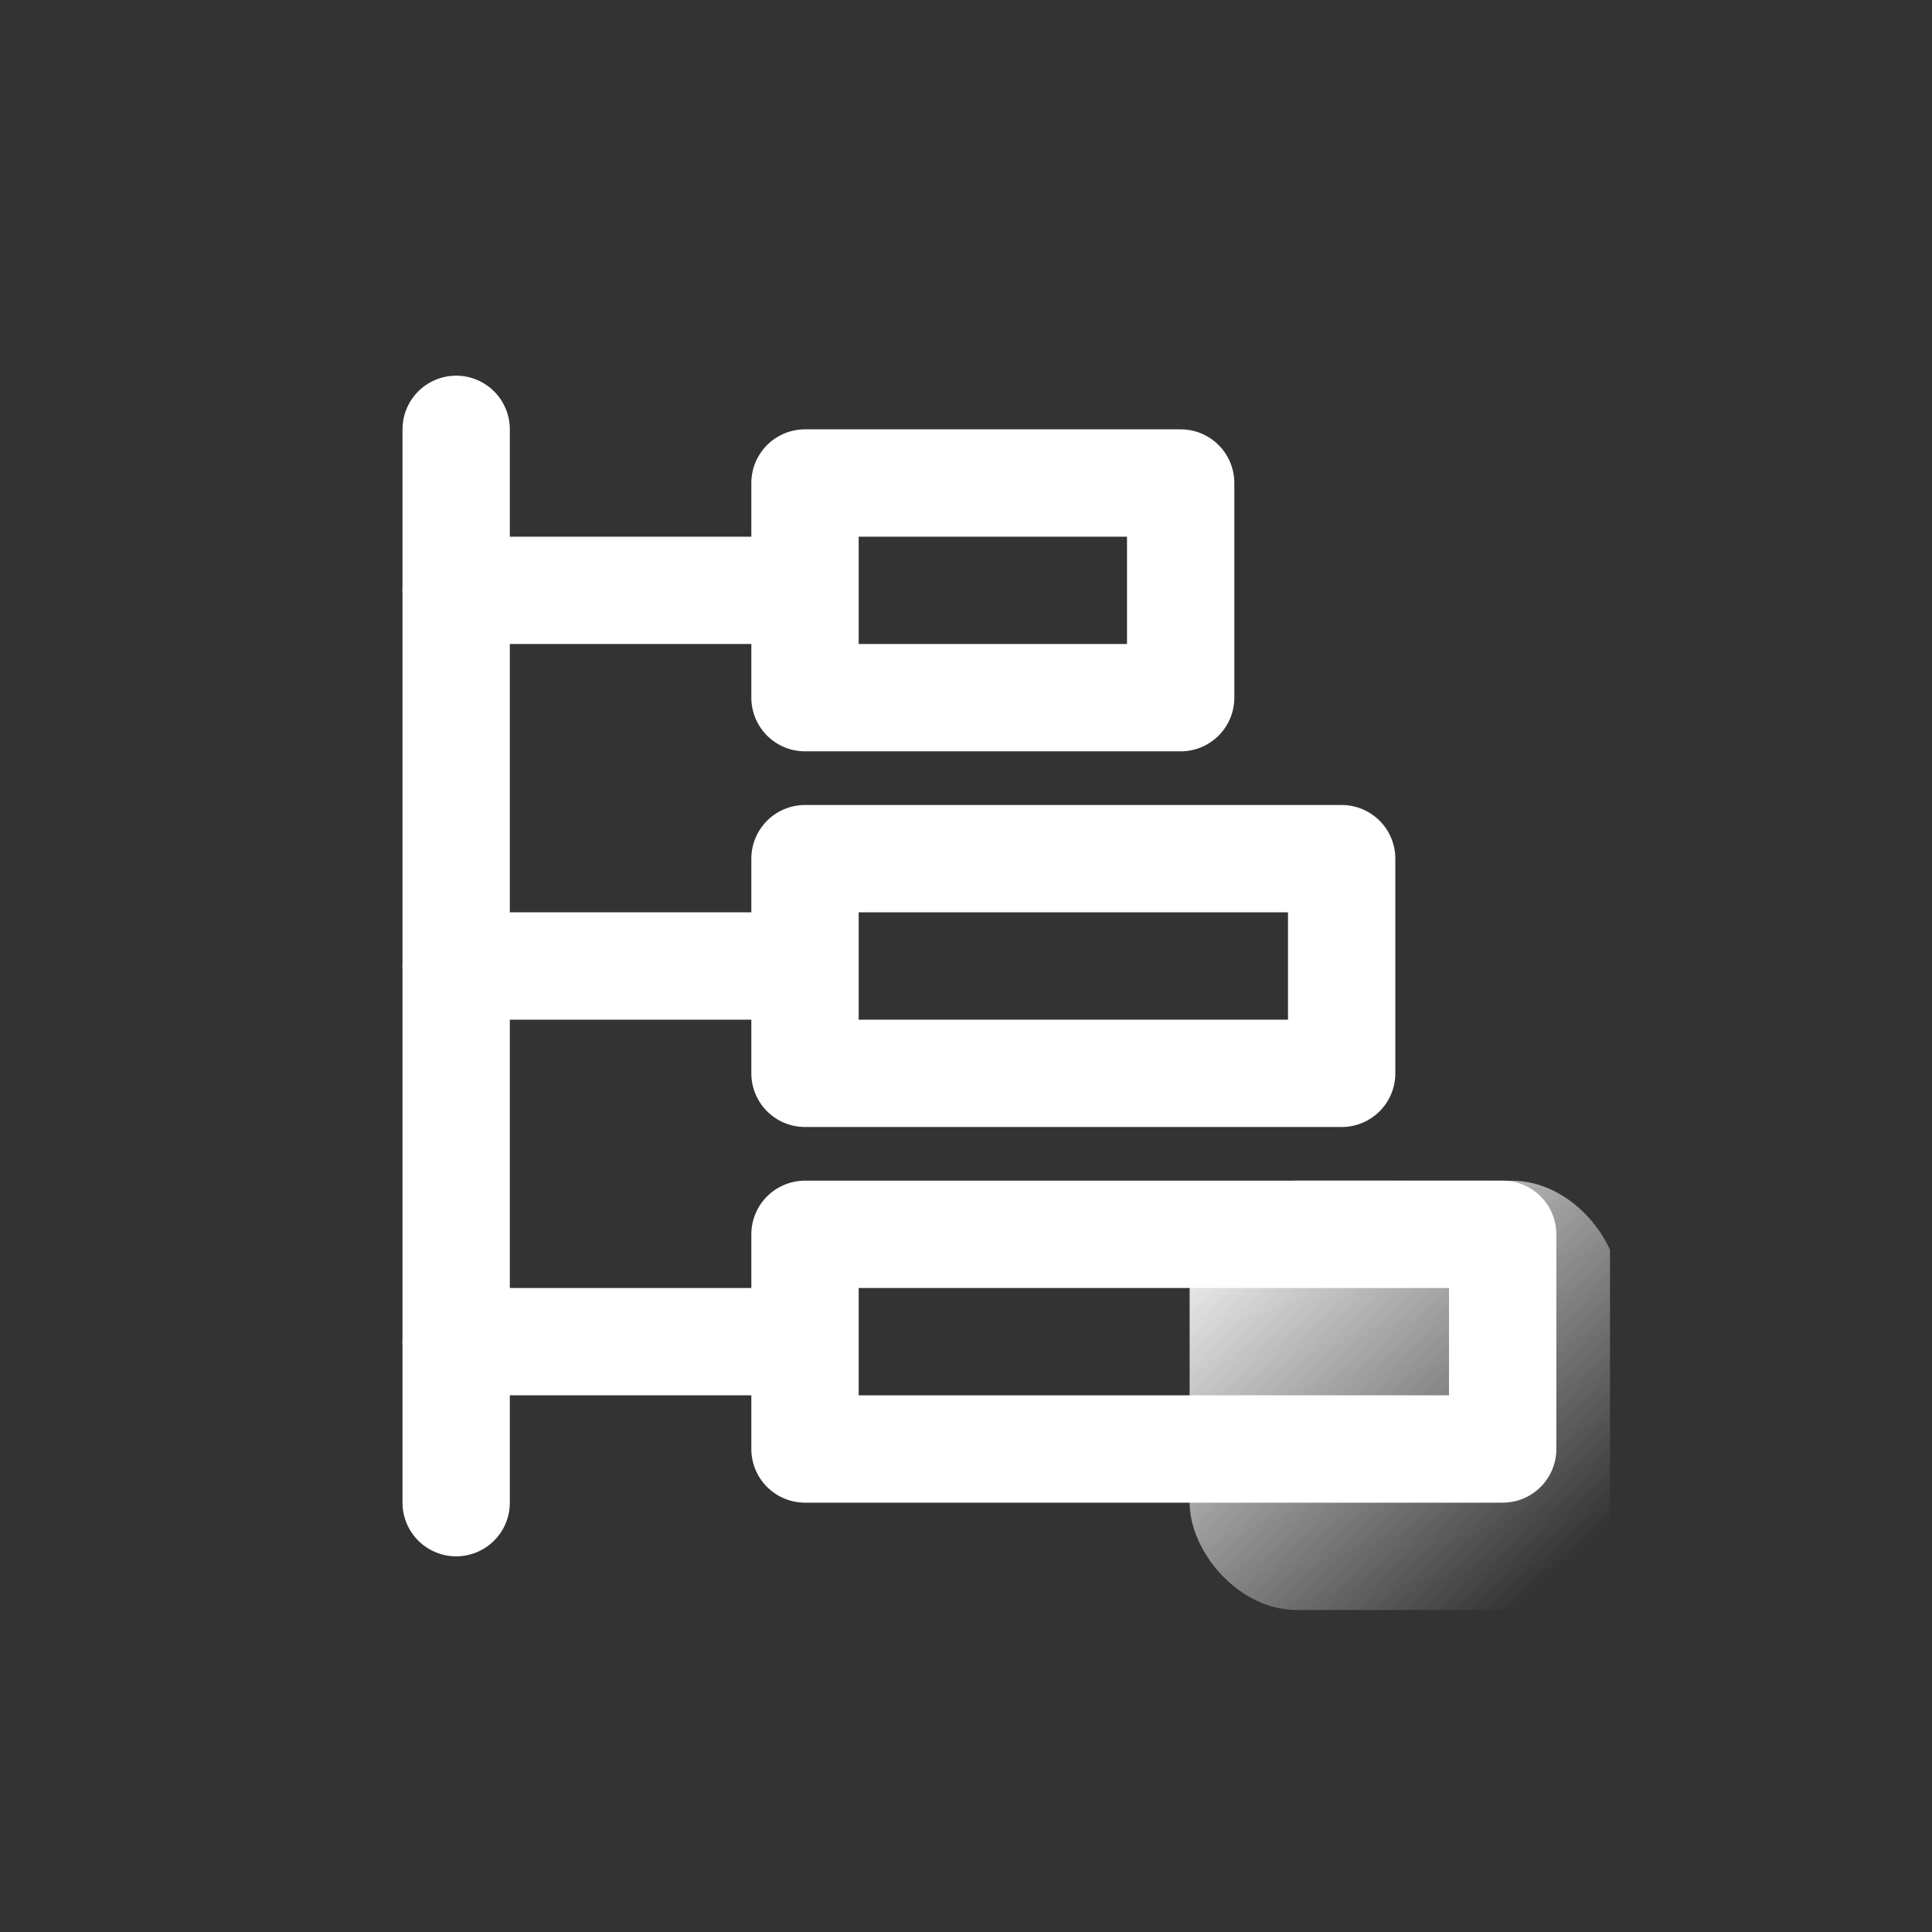
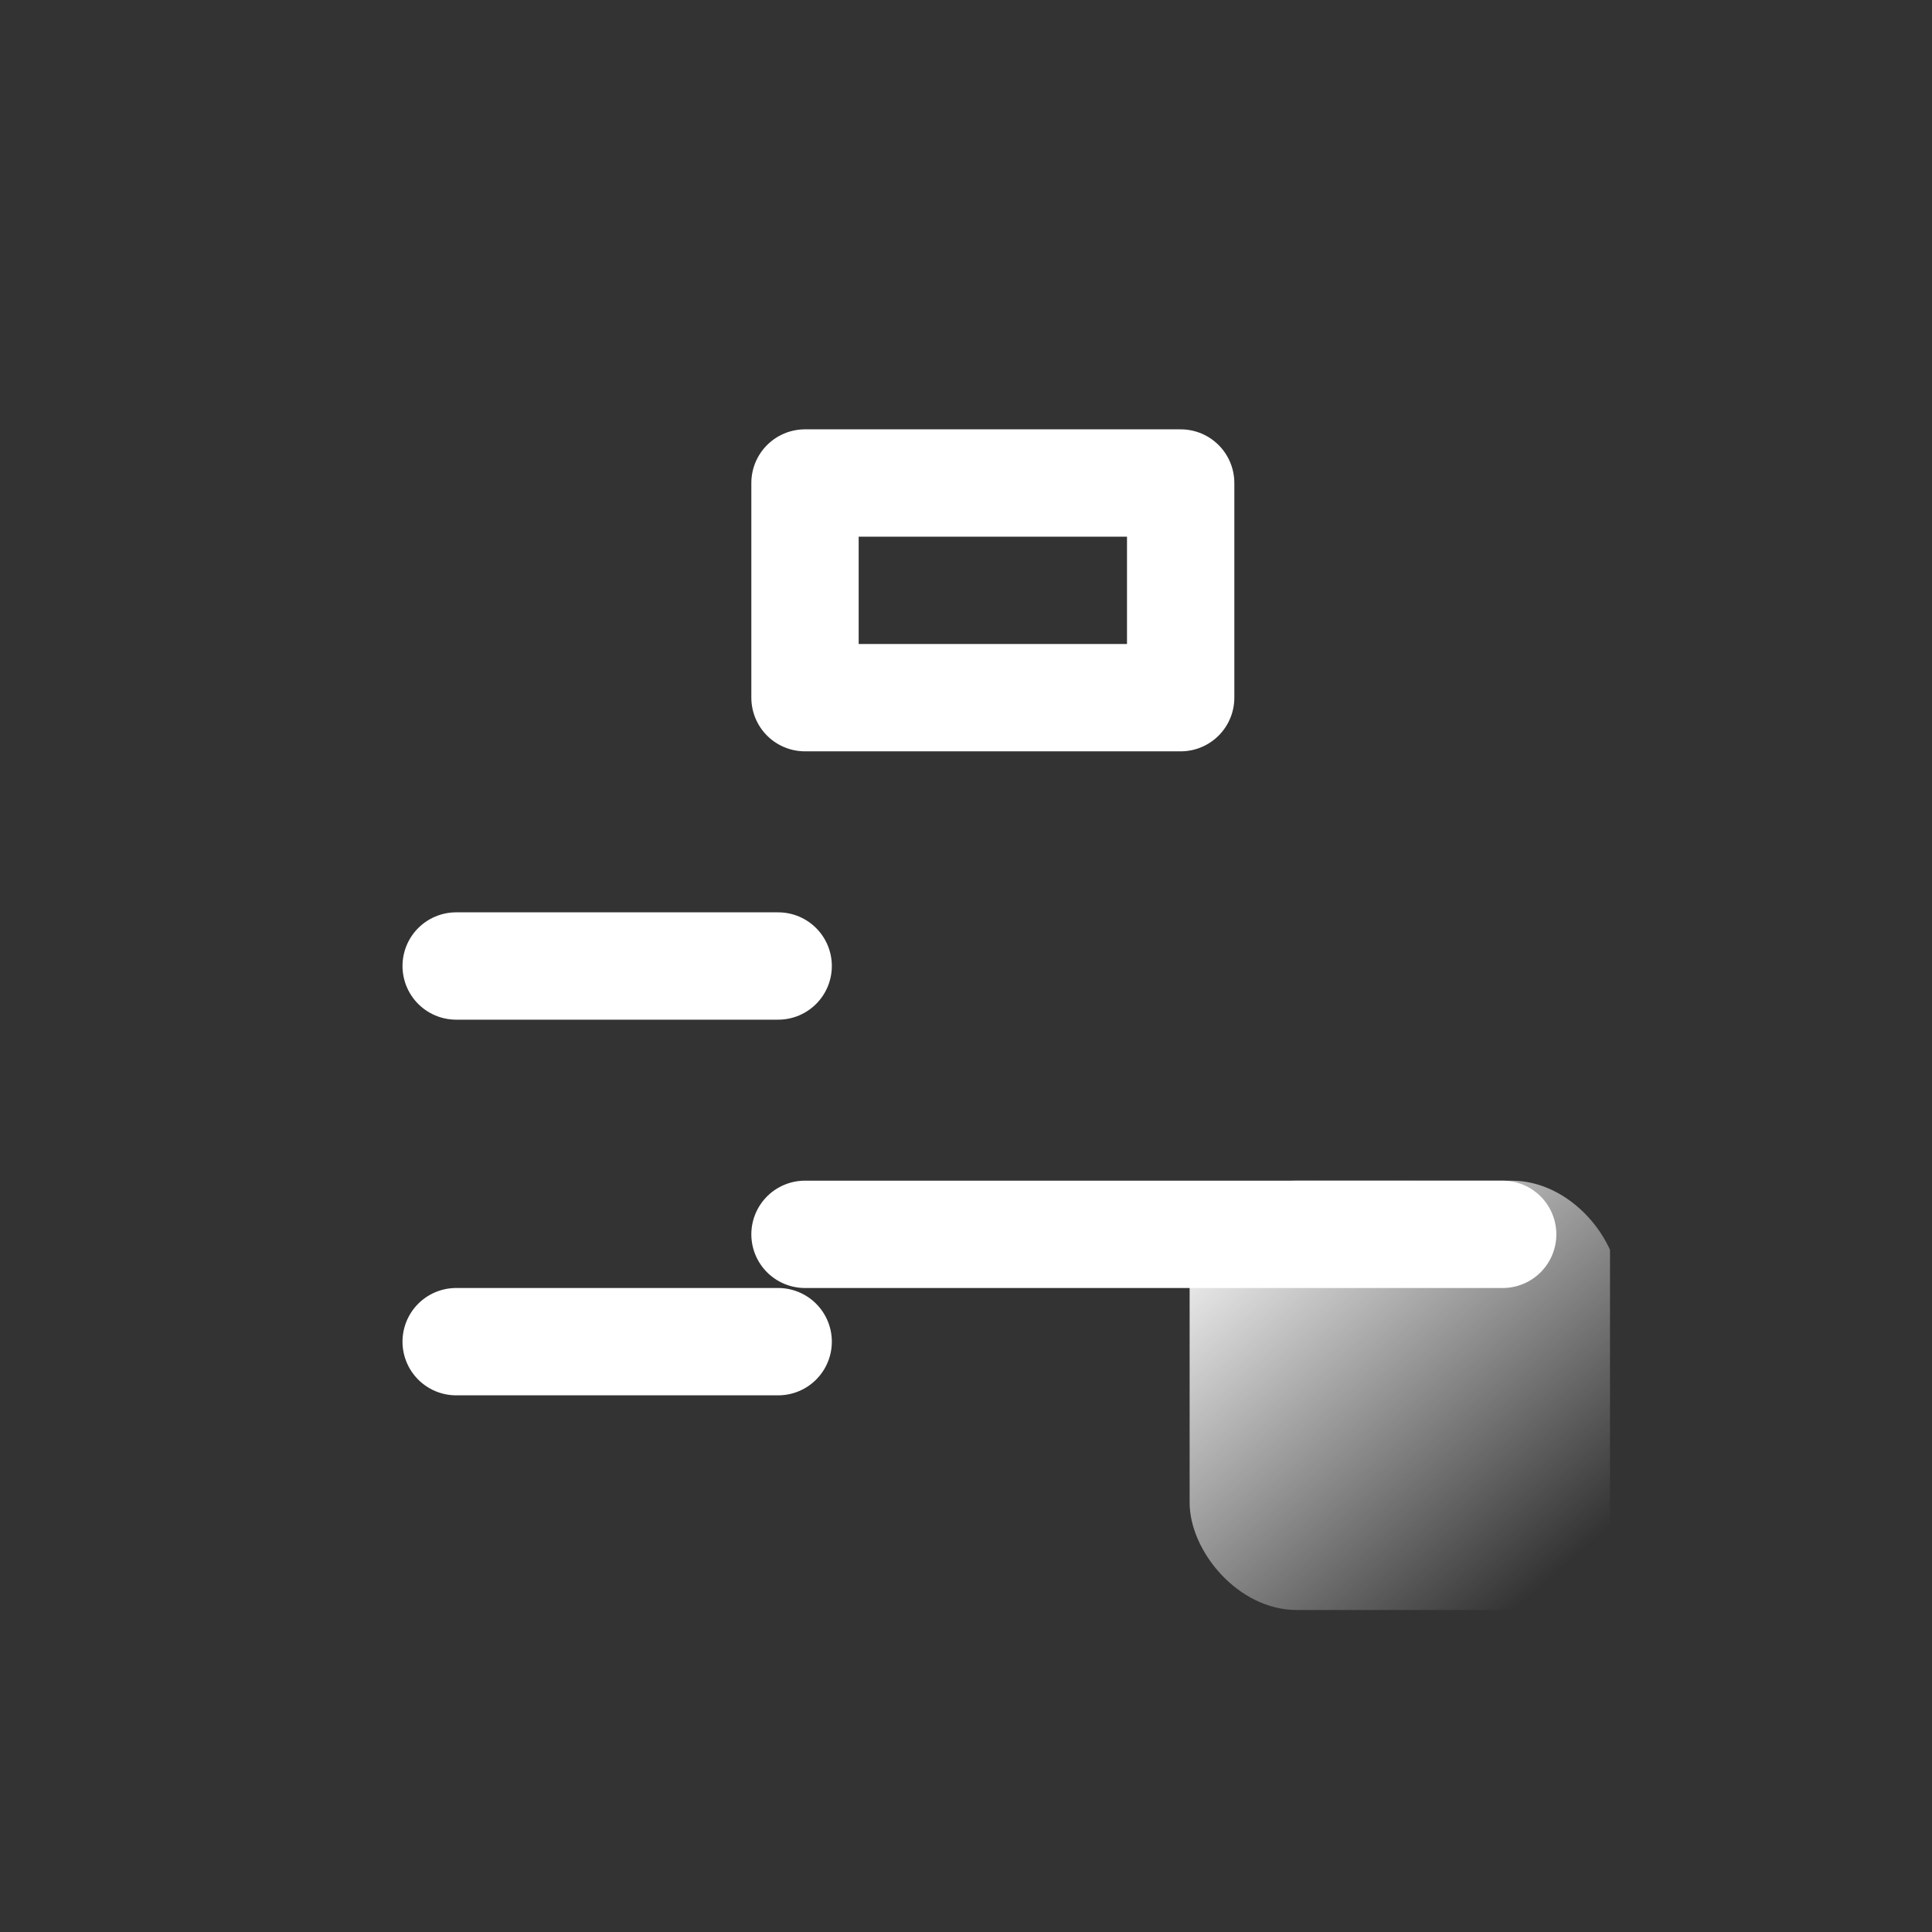
<svg xmlns="http://www.w3.org/2000/svg" width="36" height="36" viewBox="0 0 36 36" fill="none">
  <rect x="0" y="0" width="36" height="36" fill="#333333" stroke="none" />
  <g clip-path="url(#clip0_5262_29068)">
-     <path d="M25 16H15V20H25V16Z" stroke="white" stroke-width="2" stroke-linejoin="round" />
    <path d="M22 9H15V13H22V9Z" stroke="white" stroke-width="2" stroke-linejoin="round" />
-     <path d="M28 23H15V27H28V23Z" stroke="white" stroke-width="2" stroke-linejoin="round" />
-     <path d="M14.5 11H8.5" stroke="white" stroke-width="2" stroke-linecap="round" stroke-linejoin="round" />
+     <path d="M28 23H15H28V23Z" stroke="white" stroke-width="2" stroke-linejoin="round" />
    <path d="M14.5 18H8.5" stroke="white" stroke-width="2" stroke-linecap="round" stroke-linejoin="round" />
    <path d="M14.5 25H8.5" stroke="white" stroke-width="2" stroke-linecap="round" stroke-linejoin="round" />
-     <path d="M8.5 28V8" stroke="white" stroke-width="2" stroke-linecap="round" stroke-linejoin="round" />
    <rect x="22.167" y="22" width="8" height="8" rx="2" fill="url(#paint0_linear_5262_29068)" />
  </g>
  <defs>
    <linearGradient id="paint0_linear_5262_29068" x1="22.402" y1="22.235" x2="28.755" y2="29.529" gradientUnits="userSpaceOnUse">
      <stop stop-color="white" />
      <stop offset="1" stop-color="white" stop-opacity="0" />
    </linearGradient>
    <clipPath id="clip0_5262_29068">
      <rect width="24" height="24" fill="white" transform="translate(6 6)" />
    </clipPath>
  </defs>
</svg>